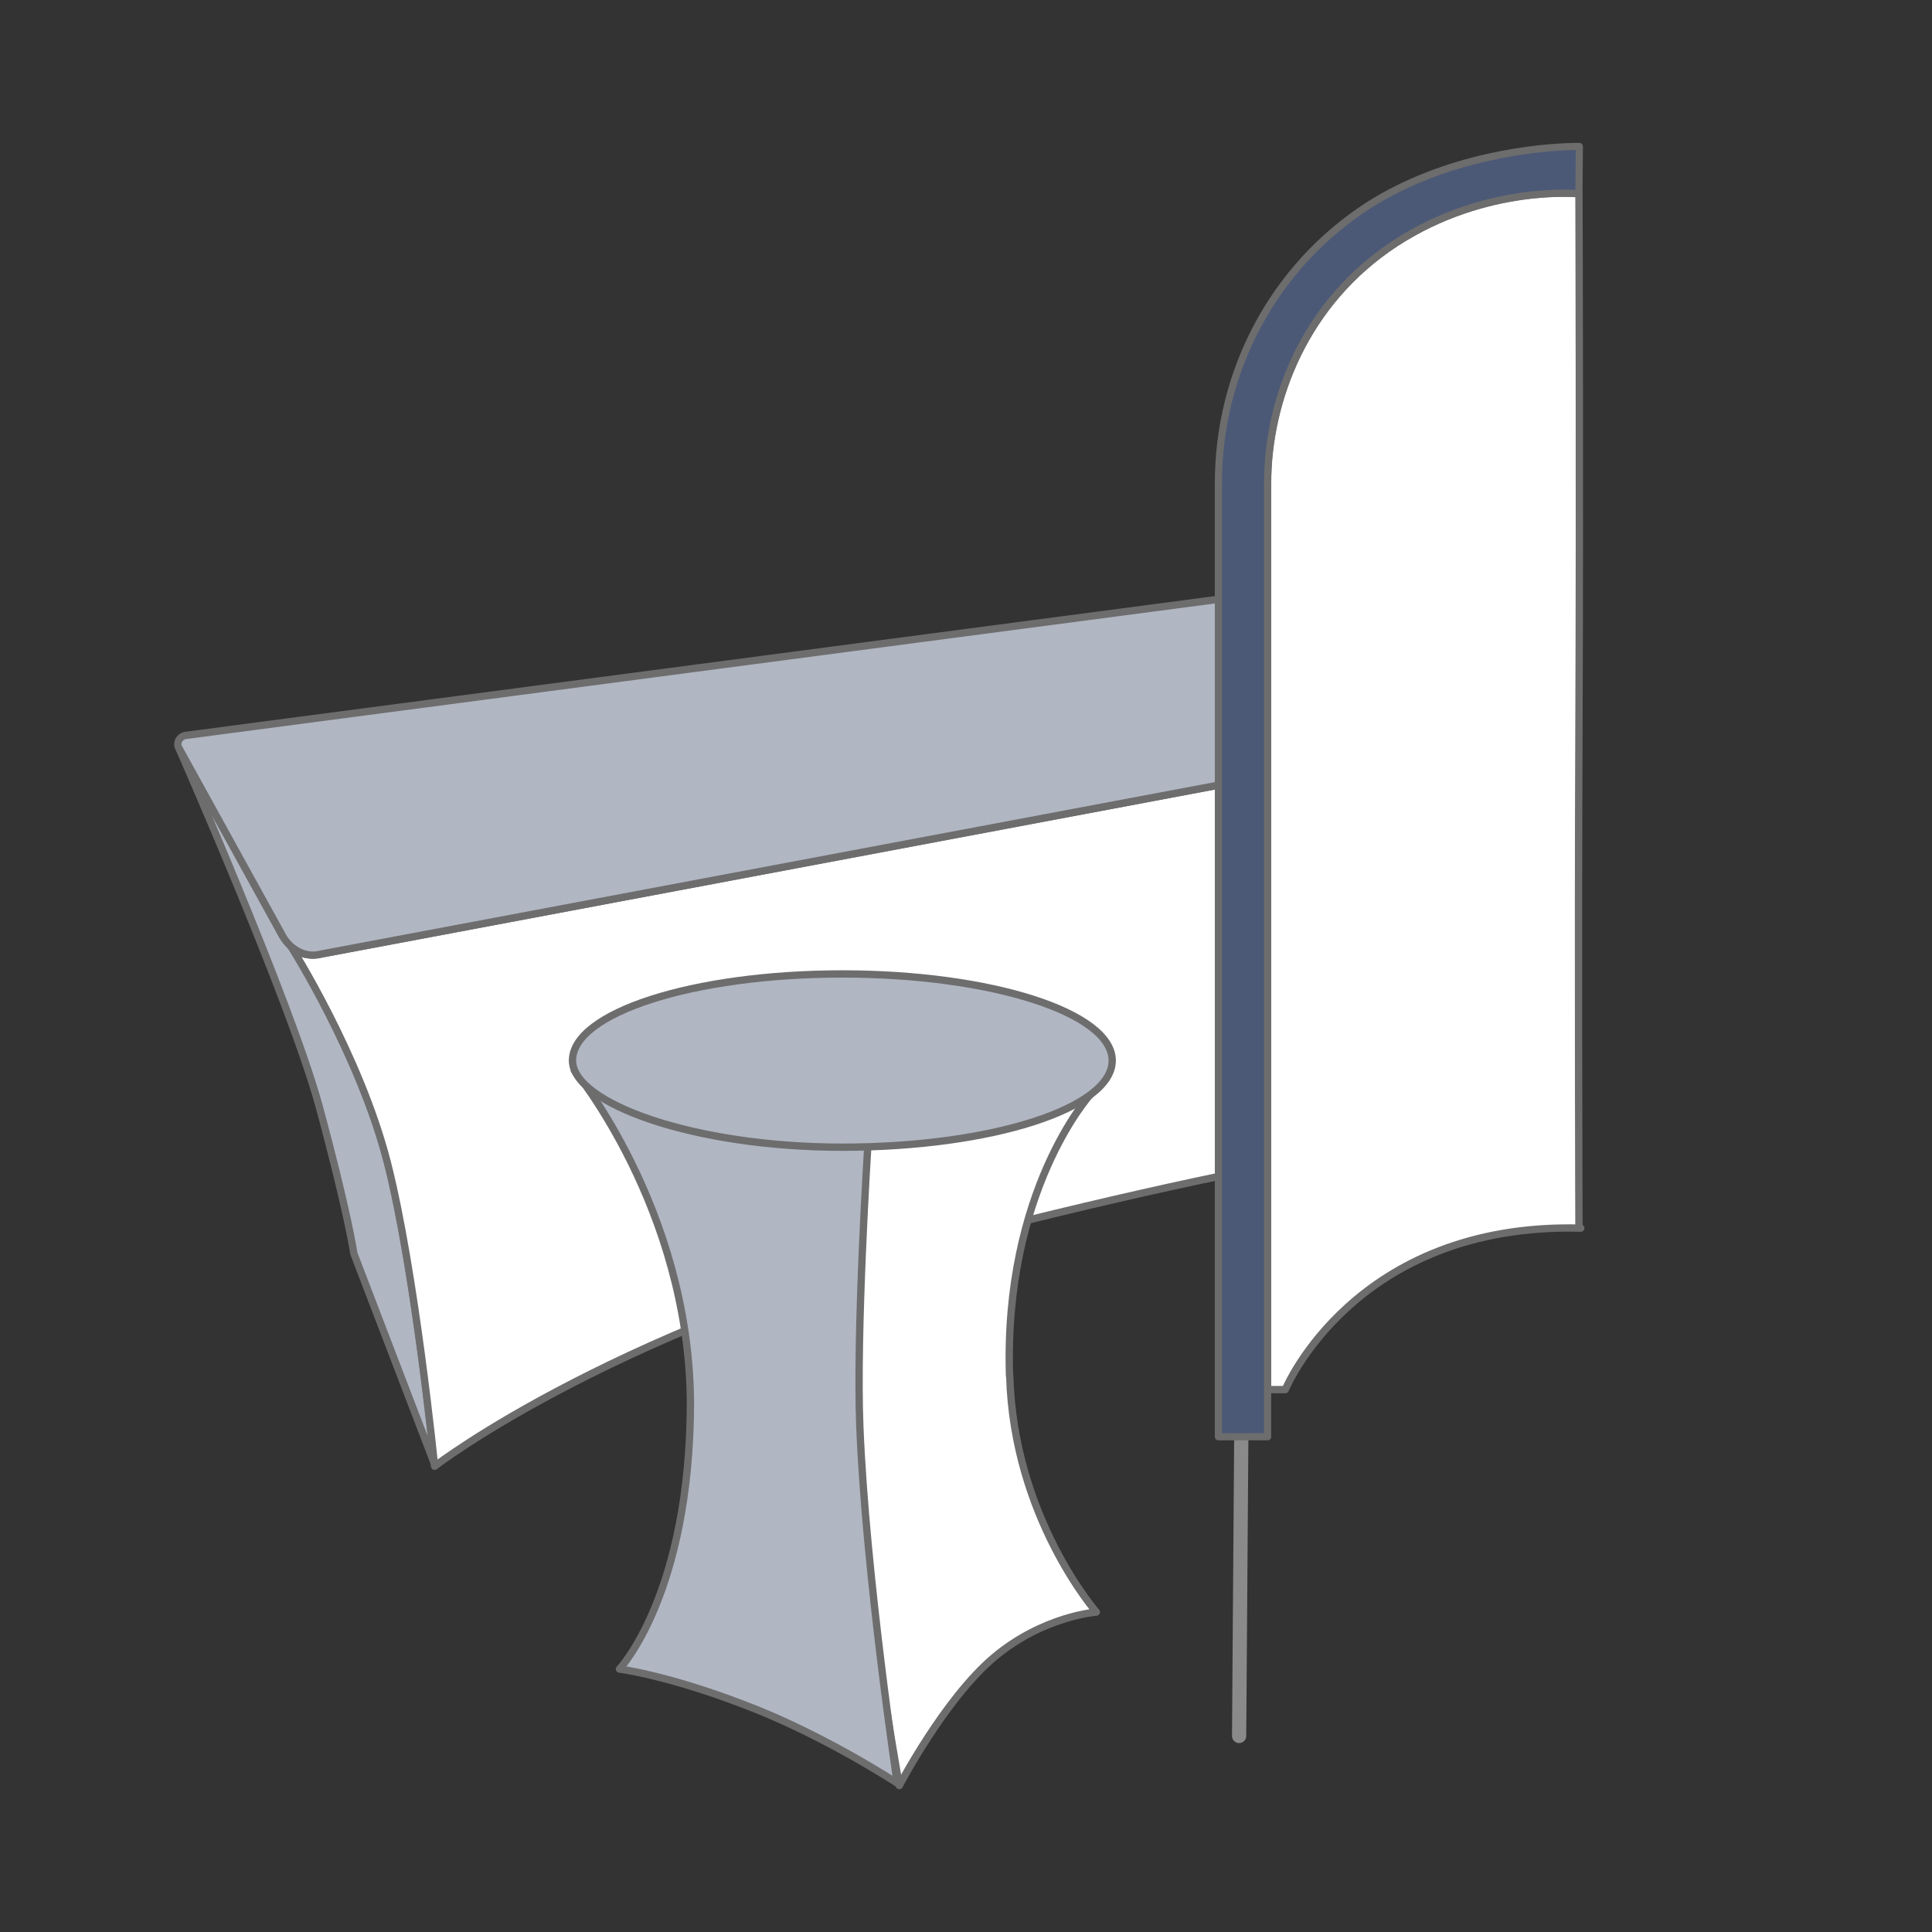
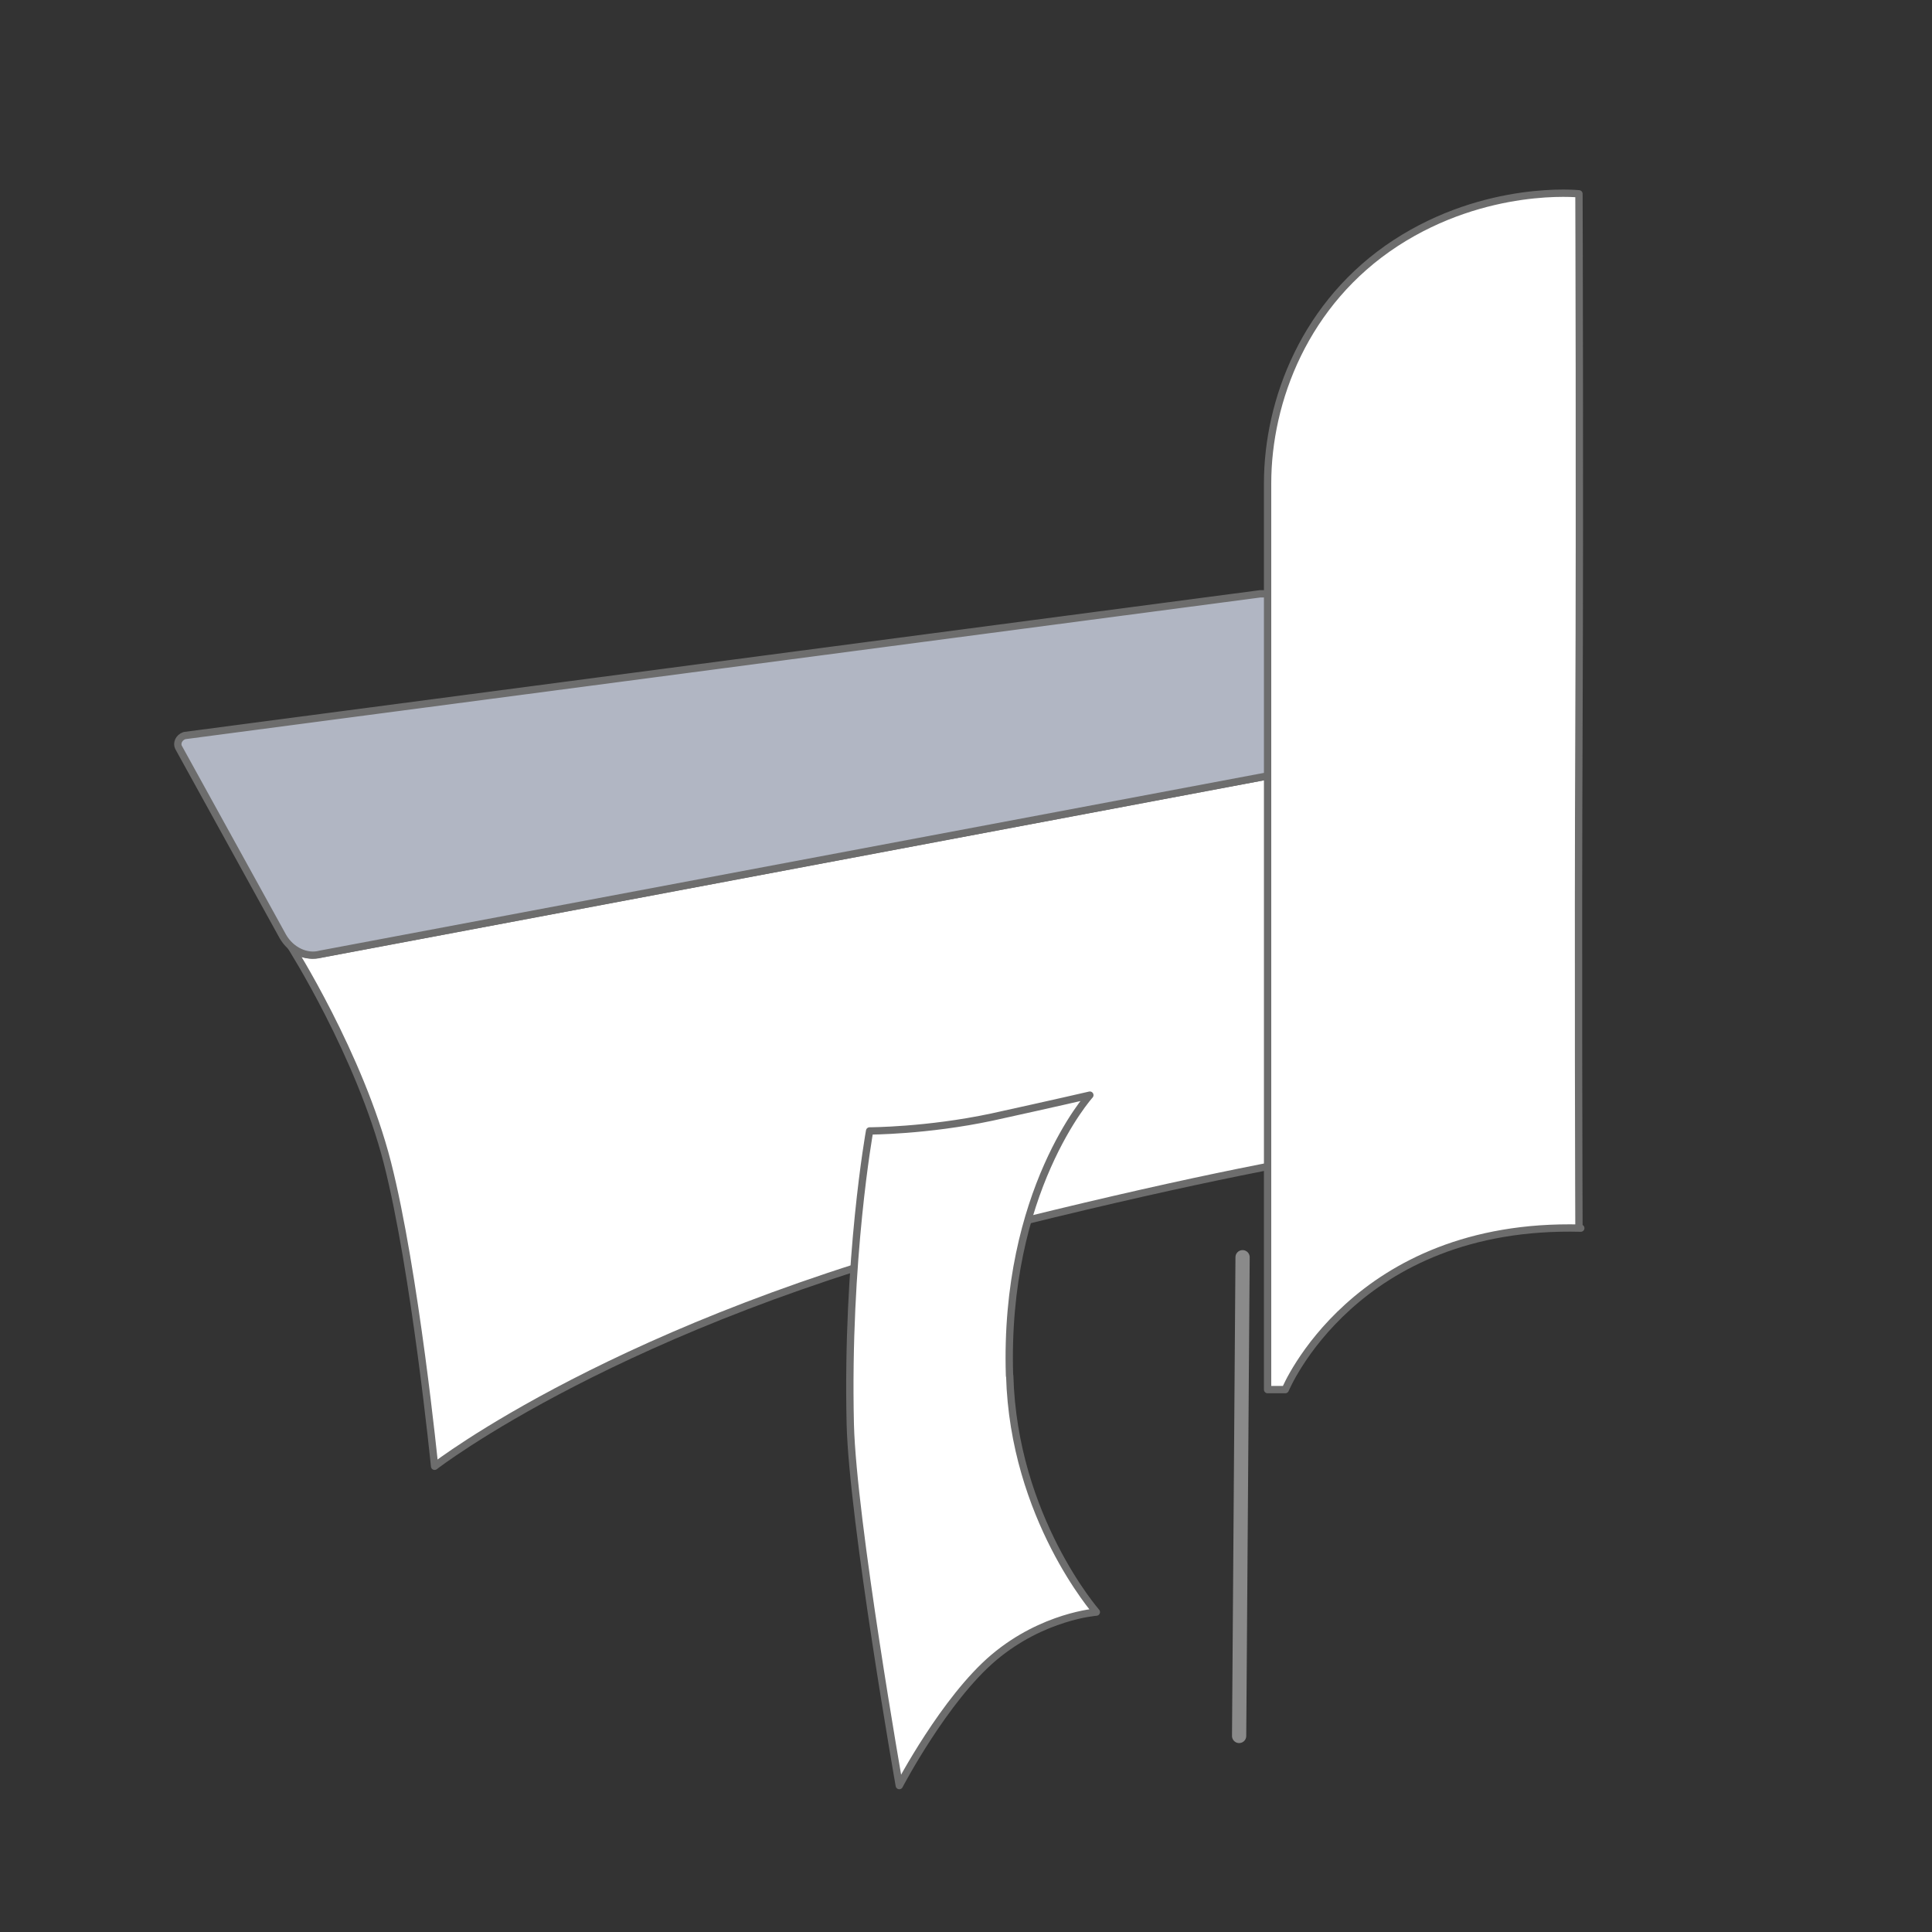
<svg xmlns="http://www.w3.org/2000/svg" id="ILLU_GRIS_-_agrandies" data-name="ILLU GRIS - agrandies" viewBox="0 0 95 95">
  <rect x="0" y="0" width="95" height="95" fill="#333333" stroke="none" />
  <g>
    <g>
-       <path d="M13.91,46.05l-5.13-9.3s5.42,12.3,6.88,17.53c1.45,5.33,1.74,7.36,1.74,7.36l3.97,10.36s-.97-9.59-2.32-14.92c-1.36-5.33-4.75-10.65-4.75-10.65h0l-.39-.48v.1Z" style="fill: #b1b6c3; stroke: #6d6d6d; stroke-linecap: round; stroke-linejoin: round; stroke-width: .36px;" />
      <path d="M14.3,46.53h0s3.39,5.33,4.75,10.65c1.36,5.33,2.32,14.92,2.32,14.92,0,0,9.1-7.07,27.22-11.62,18.11-4.55,23.15-4.46,23.15-4.46,0,0-.29-6.39.87-11.72,1.36-5.81,3.87-8.81,3.87-8.81l-60.73,11.43c-.58.1-1.07,0-1.45-.39Z" style="fill: #fff; stroke: #6d6d6d; stroke-linecap: round; stroke-linejoin: round; stroke-width: .36px;" />
      <path d="M76.48,35.49l-60.73,11.43c-.68.19-1.45-.19-1.84-.87l-5.13-9.3c-.1-.19,0-.48.29-.58l52.89-6.97h.87l13.75,5.91c.19,0,.19.29,0,.39h-.1Z" style="fill: #b1b6c3; stroke: #6d6d6d; stroke-linecap: round; stroke-linejoin: round; stroke-width: .36px;" />
    </g>
    <g>
      <path d="M49.65,67.65c.19,6.97,4.26,11.62,4.26,11.62,0,0-2.62.19-5.04,2.23s-4.65,6.3-4.65,6.3c0,0-2.29-13.02-2.41-17.77-.19-8.13.95-14.42.95-14.42,0,0,2.81,0,6.01-.68,3.1-.68,4.82-1.08,4.82-1.08,0,0-4.24,4.7-3.95,13.8Z" style="fill: #fff; stroke: #6d6d6d; stroke-linecap: round; stroke-linejoin: round; stroke-width: .36px;" />
-       <path d="M28.24,52.63s5.62,6.78,5.71,16.27c0,9.49-3.49,13.17-3.49,13.17,0,0,2.32.29,6.1,1.74,3.87,1.45,7.56,3.87,7.56,3.87,0,0-1.55-10.27-1.84-17.53-.19-4.65.39-13.75.39-13.75l-14.43-3.78Z" style="fill: #b1b6c3; stroke: #6d6d6d; stroke-linecap: round; stroke-linejoin: round; stroke-width: .36px;" />
-       <path d="M41.42,47.89c7.33,0,13.27,1.91,13.27,4.26s-5.94,4.26-13.27,4.26-13.27-2.17-13.27-4.26c0-2.35,5.94-4.26,13.27-4.26Z" style="fill: #b1b6c3; stroke: #6d6d6d; stroke-linecap: round; stroke-linejoin: round; stroke-width: .36px;" />
    </g>
  </g>
  <g>
    <line x1="60.93" y1="85.36" x2="61.1" y2="61.82" style="fill: none; stroke: #8a8a8a; stroke-linecap: round; stroke-linejoin: round; stroke-width: .7px;" />
    <path d="M77.64,60.29s-.05-13.01,0-24.7c.05-11.57,0-26.06,0-26.06,0,0-4.55-.48-9.01,2.42-4.46,2.91-6.3,7.75-6.3,11.82v44.56h.87s3.39-8.23,14.53-7.94" style="fill: #fff; stroke: #6d6d6d; stroke-linecap: round; stroke-linejoin: round; stroke-width: .36px;" />
-     <path d="M77.64,9.53s-4.55-.48-9.01,2.42c-4.46,2.91-6.3,7.65-6.3,11.82v46.88h-2.42V23.77c0-5.52,2.71-10.65,7.36-13.66,3.78-2.42,8.35-2.91,10.39-2.91l-.02,2.32Z" style="fill: #4c5976; stroke: #6d6d6d; stroke-linecap: round; stroke-linejoin: round; stroke-width: .35px;" />
  </g>
</svg>